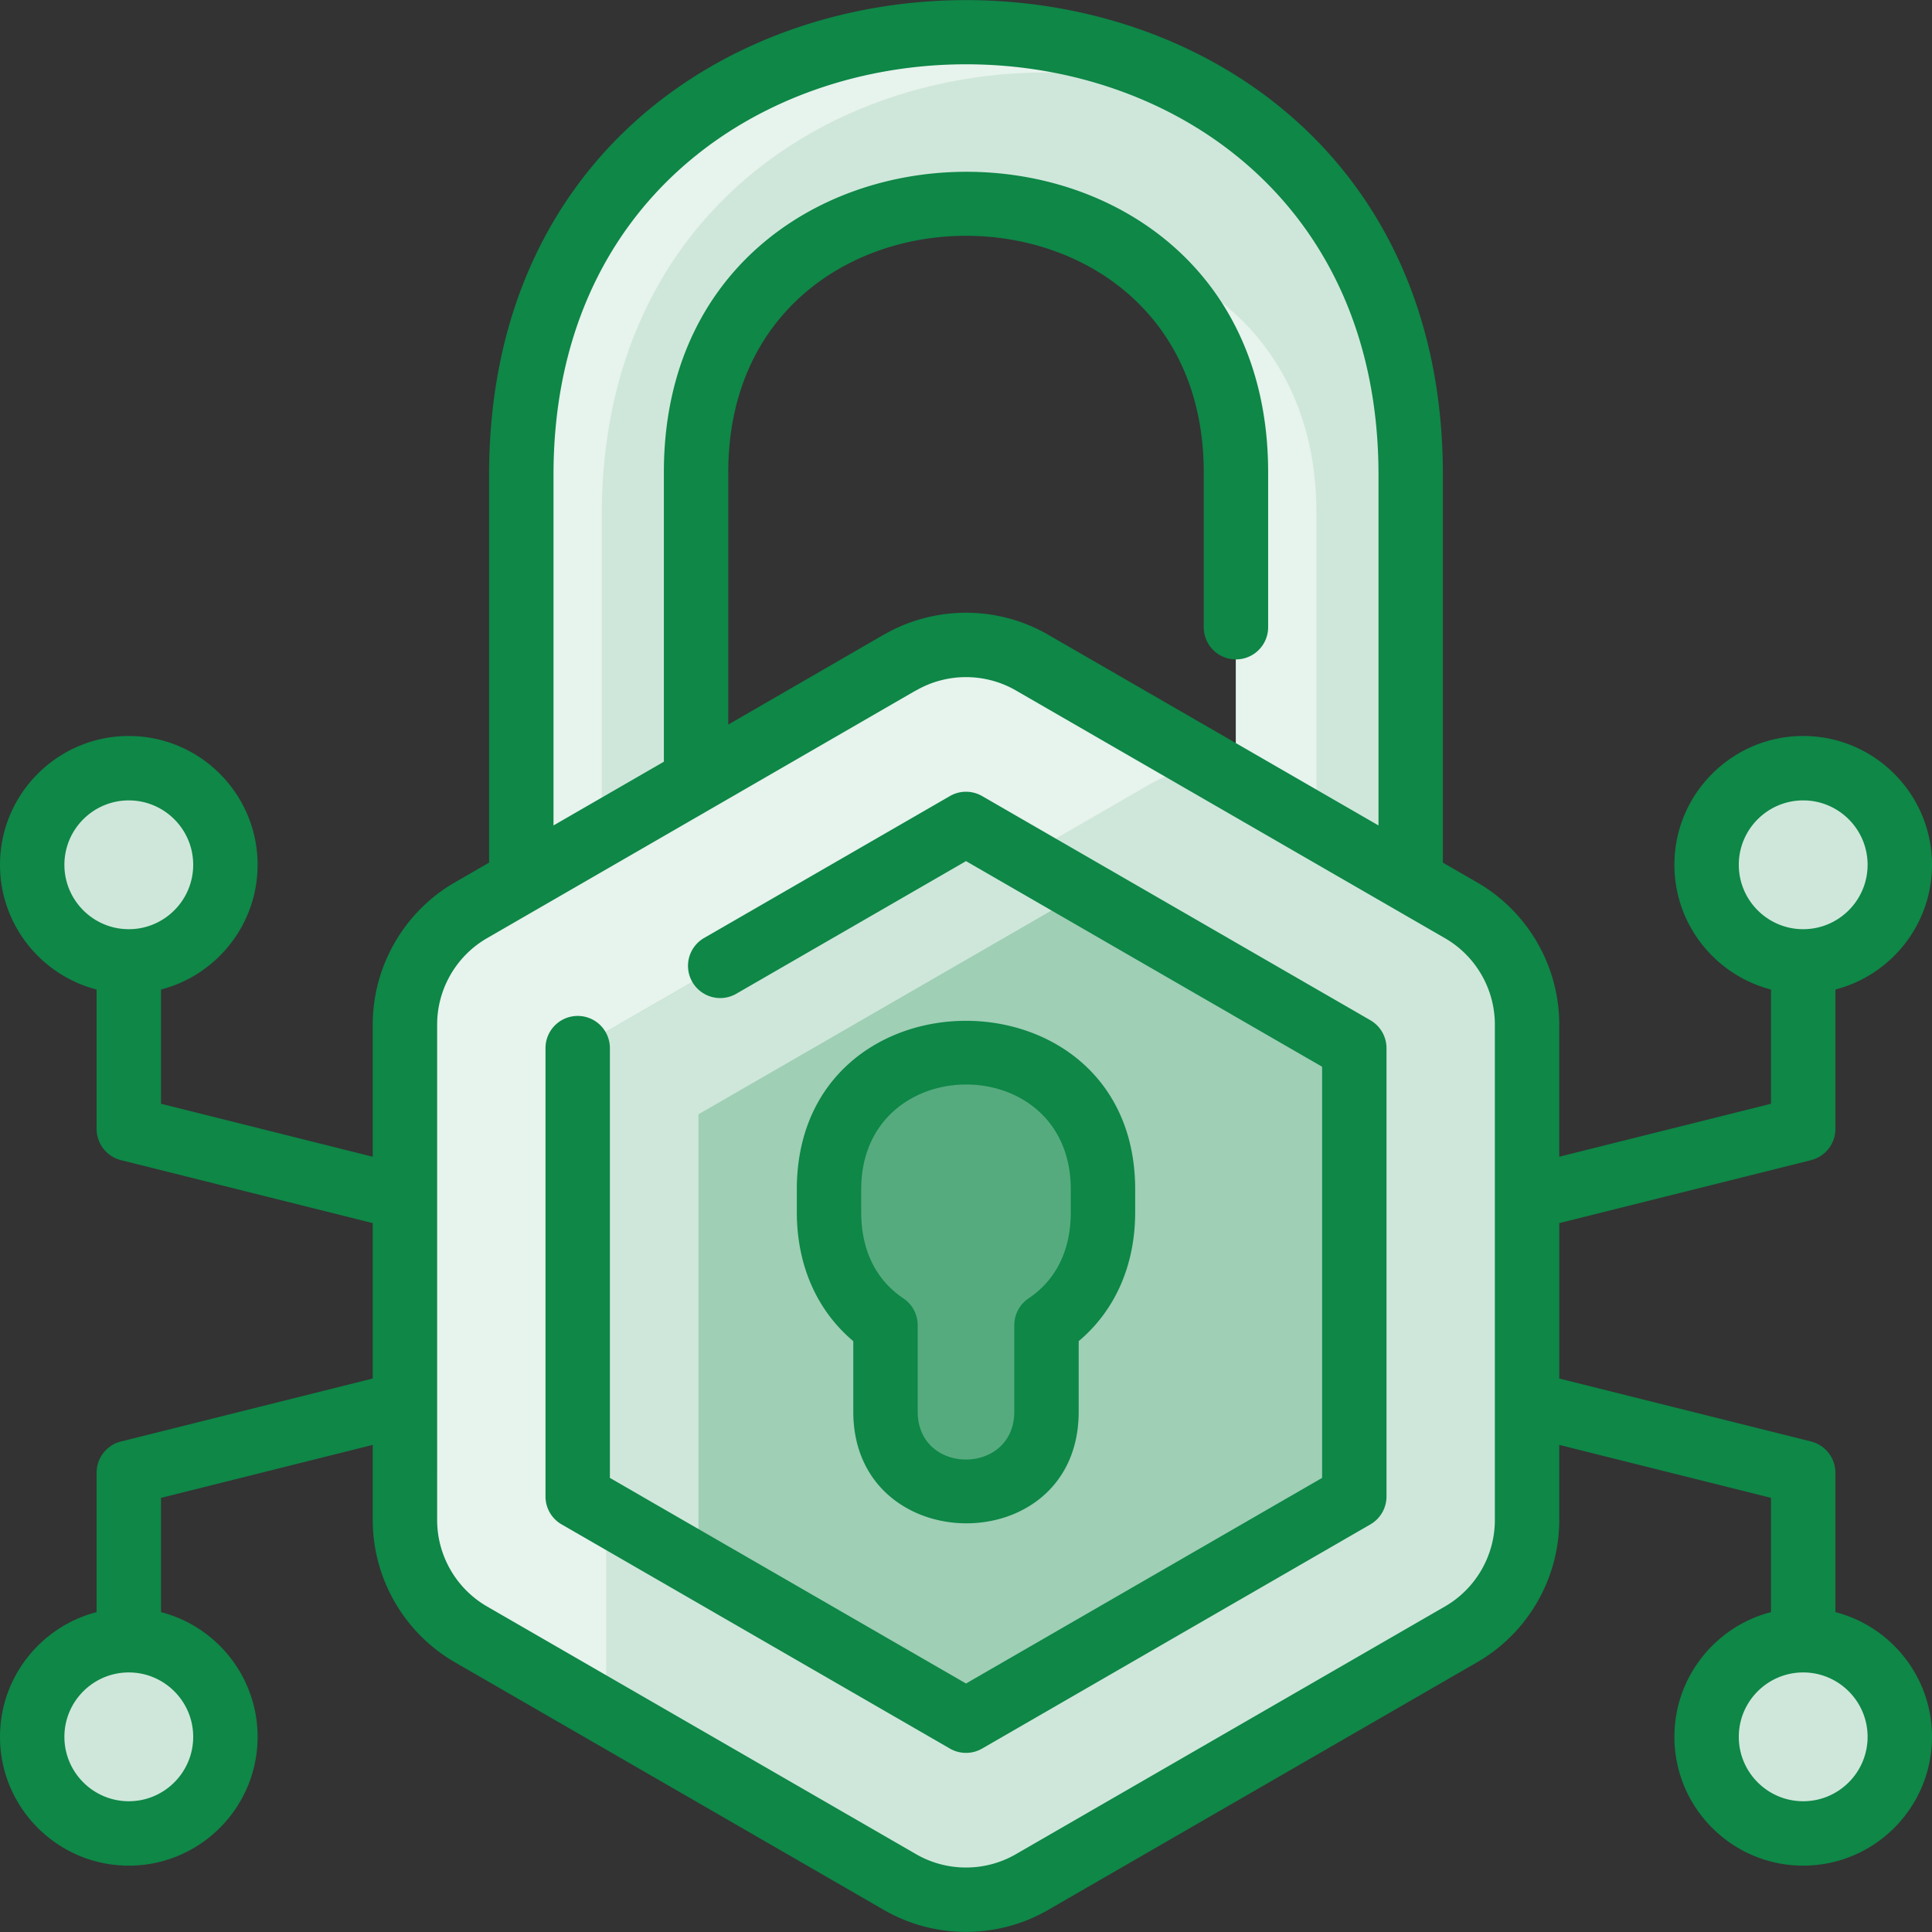
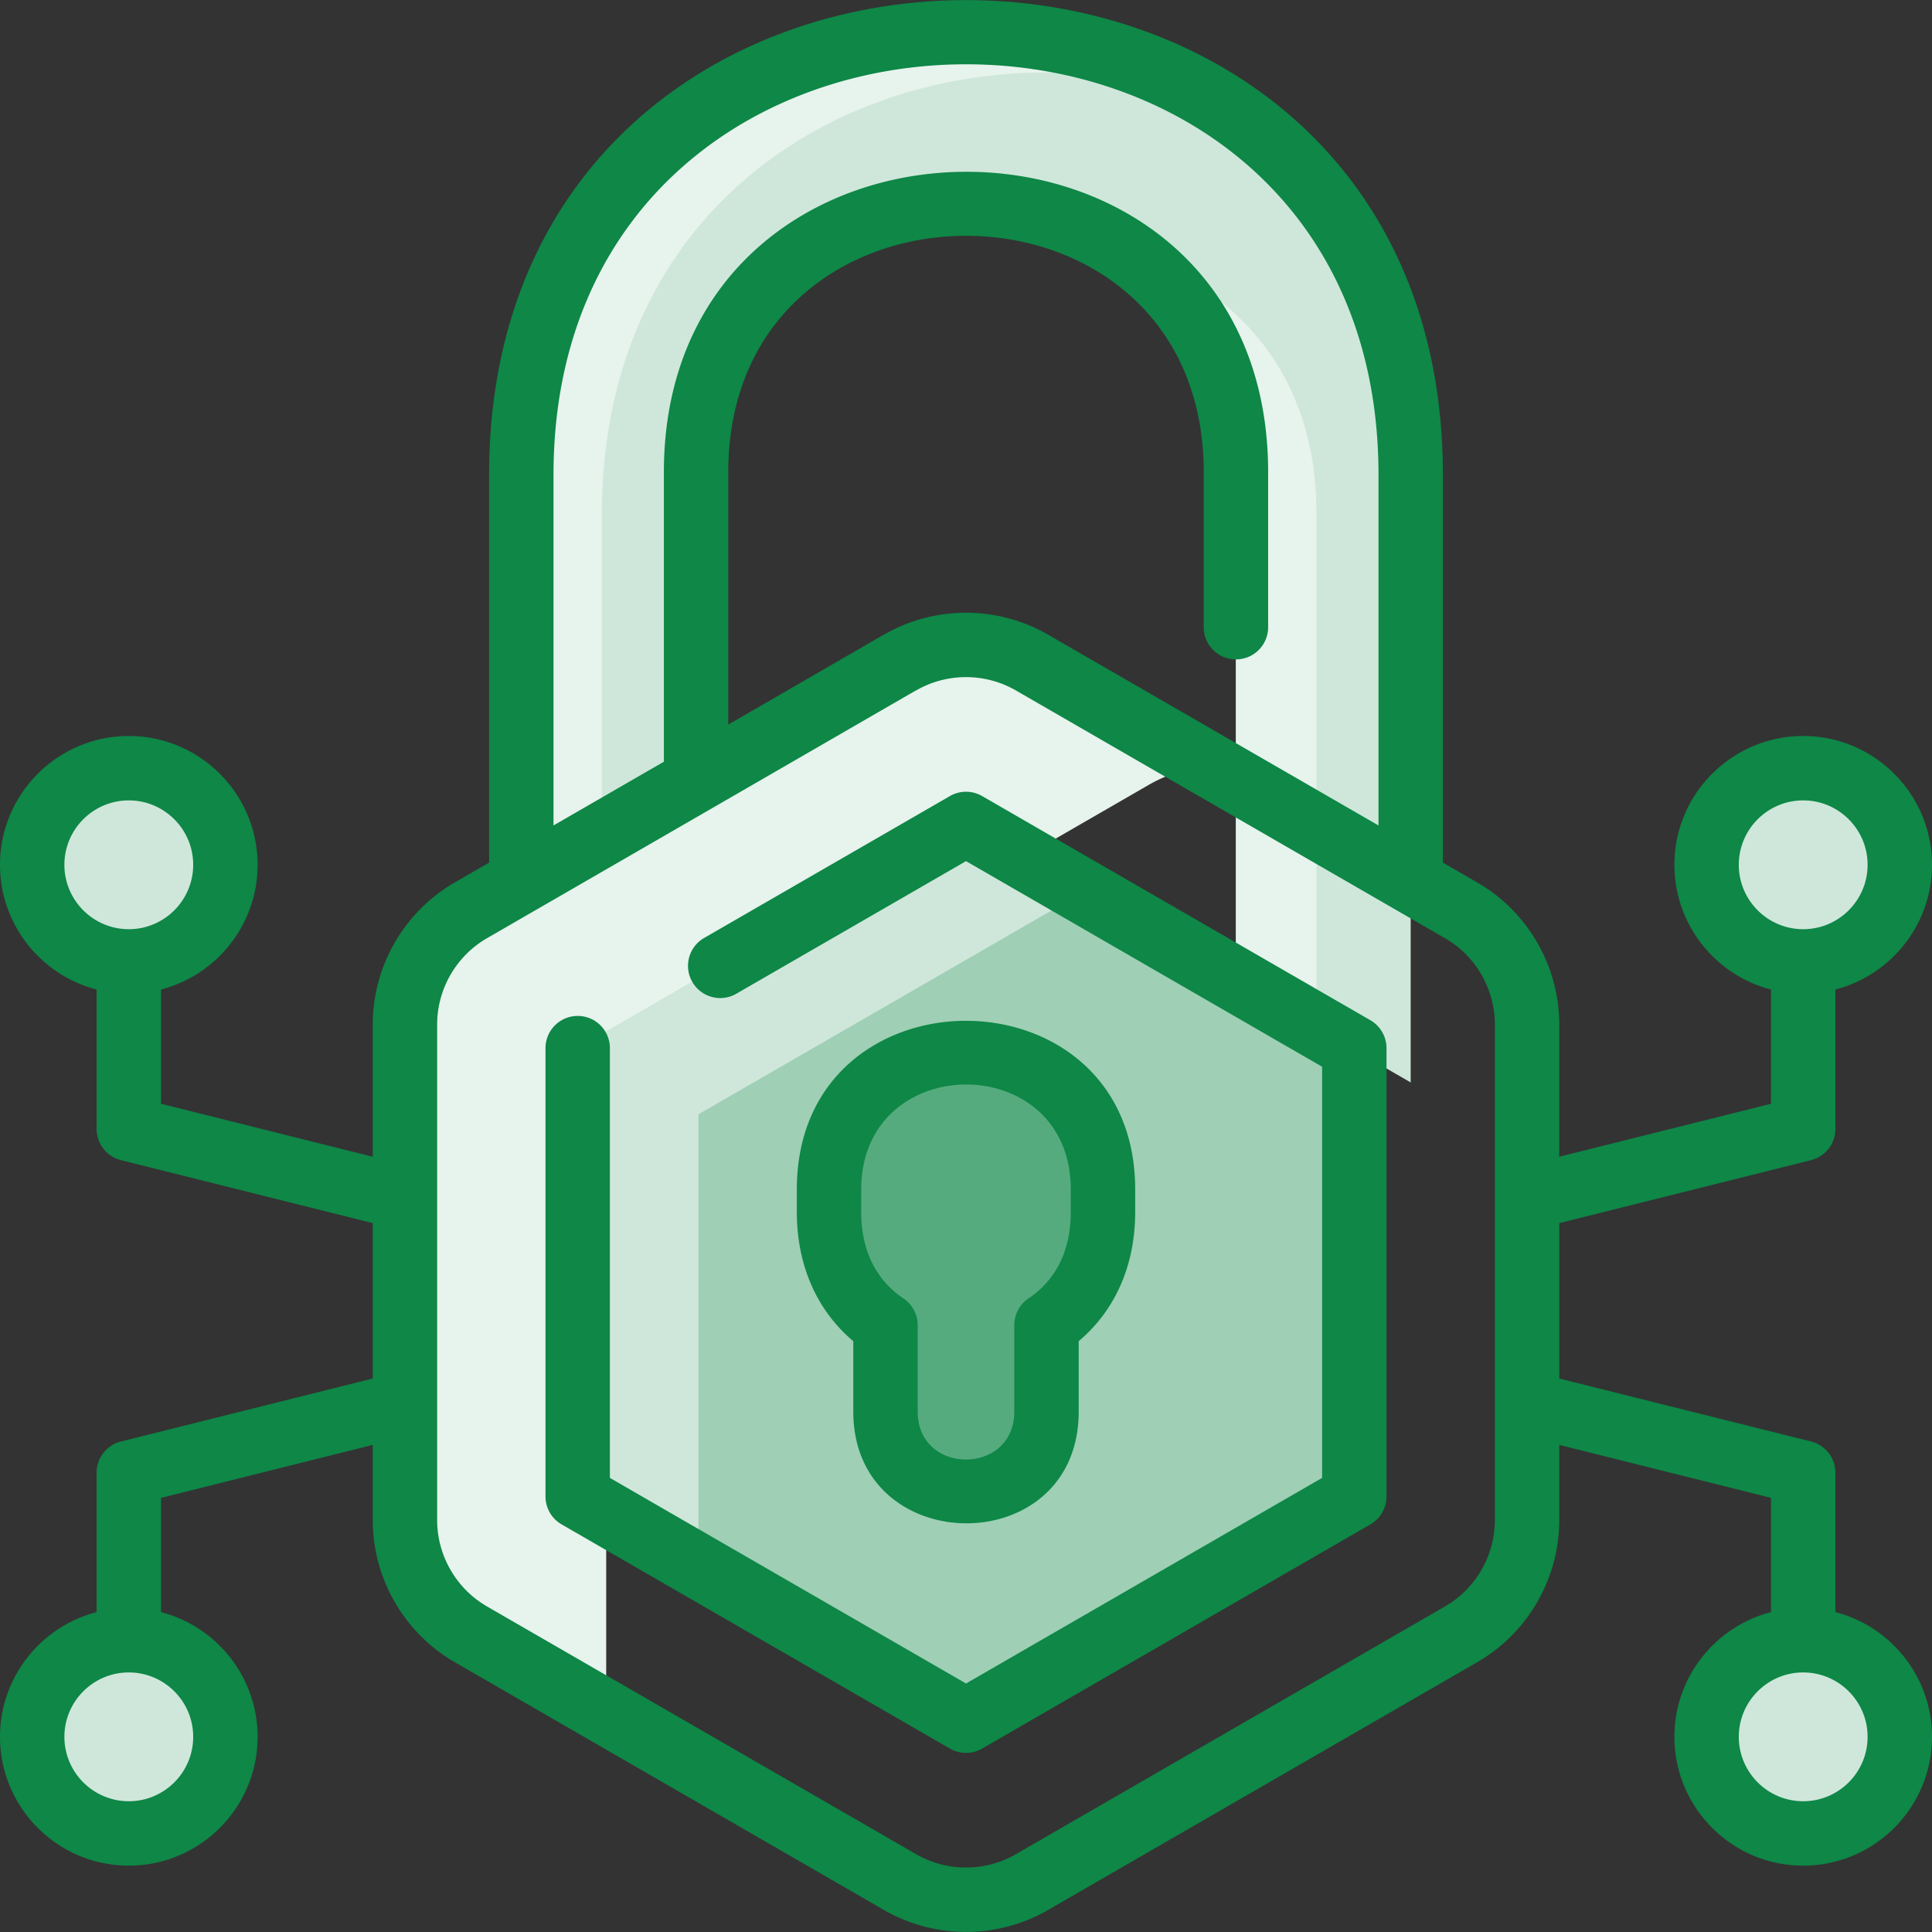
<svg xmlns="http://www.w3.org/2000/svg" version="1.1" width="512" height="512" x="0" y="0" viewBox="0 0 480 480" style="enable-background:new 0 0 512 512" xml:space="preserve" class="">
  <rect x="0" y="0" width="480" height="480" fill="#333333" stroke="none" />
  <g>
    <g fill="#d1e7ff">
      <circle cx="448" cy="431.511" r="24" fill="#cfe7da" opacity="1" data-original="#d1e7ff" class="" />
      <circle cx="448" cy="214.861" r="24" fill="#cfe7da" opacity="1" data-original="#d1e7ff" class="" />
      <circle cx="32" cy="431.511" r="24" fill="#cfe7da" opacity="1" data-original="#d1e7ff" class="" />
      <circle cx="32" cy="214.861" r="24" fill="#cfe7da" opacity="1" data-original="#d1e7ff" class="" />
      <path d="M350.48 117.961v150.97l-43.42-25.07v-126.51c0-89.03-134.12-88.98-134.12 0v126.51l-43.42 25.07v-150.97c0-146.59 220.96-146.67 220.96 0z" fill="#cfe7da" opacity="1" data-original="#d1e7ff" class="" />
    </g>
-     <path fill="#e7f3ed" d="M327.06 127.351v128.06l-20-11.55v-126.51c0-24.67-10.3-42.5-25.19-53.49 24.85 7.66 45.19 28.81 45.19 63.49zM303 25.751c-64.98-24.65-153.48 9.44-153.48 102.21v129.42l-20 11.55v-150.97c0-102.74 108.54-133.51 173.48-92.21z" opacity="1" data-original="#e8f3ff" class="" />
-     <path fill="#cfe7da" d="m363.01 226.161-106.62-61.55a32.768 32.768 0 0 0-32.78 0l-106.62 61.55a32.777 32.777 0 0 0-16.38 28.39v123.11c0 11.71 6.24 22.53 16.38 28.38l106.62 61.56a32.807 32.807 0 0 0 32.78 0l106.62-61.56a32.756 32.756 0 0 0 16.38-28.38v-123.11a32.776 32.776 0 0 0-16.38-28.39z" opacity="1" data-original="#d1e7ff" class="" />
+     <path fill="#e7f3ed" d="M327.06 127.351v128.06l-20-11.55v-126.51c0-24.67-10.3-42.5-25.19-53.49 24.85 7.66 45.19 28.81 45.19 63.49zM303 25.751c-64.98-24.65-153.48 9.44-153.48 102.21v129.42l-20 11.55v-150.97c0-102.74 108.54-133.51 173.48-92.21" opacity="1" data-original="#e8f3ff" class="" />
    <path fill="#e7f3ed" d="M300.88 190.301c-5.39.36-10.7 1.94-15.53 4.73l-116.8 67.42a35.938 35.938 0 0 0-17.94 31.1v131.9l-33.62-19.41a32.756 32.756 0 0 1-16.38-28.38v-123.11c0-11.71 6.24-22.53 16.38-28.39l106.62-61.55a32.759 32.759 0 0 1 32.78 0z" opacity="1" data-original="#e8f3ff" class="" />
    <path fill="#9fcfb5" d="m240 204.711-96.47 55.69v111.4l96.47 55.7 96.47-55.7v-111.4z" opacity="1" data-original="#b9dcff" class="" />
    <path fill="#cfe7da" d="m269.24 221.591-95.71 55.25v112.28l-30-17.32v-111.4l96.47-55.69z" opacity="1" data-original="#d1e7ff" class="" />
    <path fill="#56ab7e" d="M274.03 295.501v5.63c0 13.23-5.81 22.6-14.03 28.1v21.48c0 26.47-40 26.46-40 0v-21.48c-8.22-5.5-14.03-14.87-14.03-28.1v-5.63c0-45.28 68.06-45.31 68.06 0z" opacity="1" data-original="#a2d0ff" class="" />
    <g fill="#2e58ff">
      <path d="M340.472 253.478 244 197.78a7.995 7.995 0 0 0-8 0l-61.112 35.283a8 8 0 0 0 8 13.856L240 213.945l88.472 51.08v102.157L240 418.263l-88.472-51.08V260.406a8 8 0 0 0-16 0v111.396a8 8 0 0 0 4 6.928L236 434.428a7.995 7.995 0 0 0 8 0l96.472-55.698a7.999 7.999 0 0 0 4-6.928V260.406a8 8 0 0 0-4-6.928z" fill="#0e8747" opacity="1" data-original="#2e58ff" class="" />
      <path d="M267.998 350.715v-17.507c9.086-7.658 14.035-18.885 14.035-32.077v-5.63c0-55.826-84.064-55.858-84.064 0v5.63c0 13.195 4.947 24.423 14.03 32.081v17.503c-.001 36.796 55.999 37.207 55.999 0zm-54.03-55.214c0-34.639 52.064-34.845 52.064 0v5.63c0 11.932-5.701 18.249-10.482 21.448a7.998 7.998 0 0 0-3.552 6.649v21.486c0 15.865-24 15.879-24 0v-21.482a7.999 7.999 0 0 0-3.552-6.649c-4.78-3.198-10.479-9.516-10.479-21.452v-5.63z" fill="#0e8747" opacity="1" data-original="#2e58ff" class="" />
      <path d="M456 400.526v-34.632a8 8 0 0 0-6.059-7.761l-62.548-15.646v-38.606l62.548-15.646a8 8 0 0 0 6.059-7.761v-34.631c13.786-3.562 24-16.104 24-30.987 0-17.645-14.355-32-32-32s-32 14.355-32 32c0 14.883 10.214 27.426 24 30.987v28.386l-52.607 13.16v-32.842c0-14.521-7.812-28.051-20.387-35.31l-8.522-4.92v-96.354c0-157.279-236.968-157.217-236.968 0v96.354l-8.522 4.92c-12.575 7.26-20.387 20.79-20.387 35.311v32.842L40 274.229v-28.386c13.786-3.562 24-16.104 24-30.987 0-17.645-14.355-32-32-32s-32 14.355-32 32c0 14.883 10.214 27.426 24 30.987v34.631a8 8 0 0 0 6.059 7.761l62.548 15.646v38.606l-62.548 15.646A8 8 0 0 0 24 365.894v34.632c-13.786 3.562-24 16.104-24 30.987 0 17.645 14.355 32 32 32s32-14.355 32-32c0-14.883-10.214-27.426-24-30.987v-28.387l52.607-13.159v18.68c0 14.521 7.812 28.051 20.387 35.311l106.62 61.557c12.572 7.259 28.196 7.262 40.772 0l106.62-61.557c12.575-7.26 20.387-20.79 20.387-35.311v-18.68L440 372.139v28.387c-13.786 3.562-24 16.104-24 30.987 0 17.645 14.355 32 32 32s32-14.355 32-32c0-14.883-10.214-27.425-24-30.987zm-24-185.67c0-8.822 7.178-16 16-16s16 7.178 16 16-7.178 16-16 16-16-7.177-16-16zm-416 0c0-8.822 7.178-16 16-16s16 7.178 16 16-7.178 16-16 16-16-7.177-16-16zm32 216.657c0 8.822-7.178 16-16 16s-16-7.178-16-16 7.178-16 16-16 16 7.178 16 16zm89.516-313.55c0-135.963 204.968-136.01 204.968 0v87.116l-82.098-47.4c-12.574-7.258-28.197-7.258-40.771 0-.1 0 2.086-1.204-38.679 22.332v-62.662c0-78.335 118.129-78.366 118.129 0v38.481a8 8 0 0 0 16 0v-38.481c0-99.775-150.129-99.342-150.129 0v71.899l-27.419 15.831v-87.116zm233.877 259.698c0 8.822-4.746 17.043-12.387 21.455l-106.62 61.557c-7.641 4.41-17.132 4.41-24.772 0l-106.62-61.557c-7.641-4.412-12.387-12.633-12.387-21.455V254.547c0-8.822 4.746-17.043 12.387-21.454 105.519-60.921 106.67-61.657 106.62-61.557 7.641-4.411 17.134-4.409 24.773-.001l106.621 61.559c7.64 4.41 12.386 12.631 12.386 21.453v123.114zM448 447.513c-8.822 0-16-7.178-16-16s7.178-16 16-16 16 7.178 16 16-7.178 16-16 16z" fill="#0e8747" opacity="1" data-original="#2e58ff" class="" />
    </g>
  </g>
</svg>